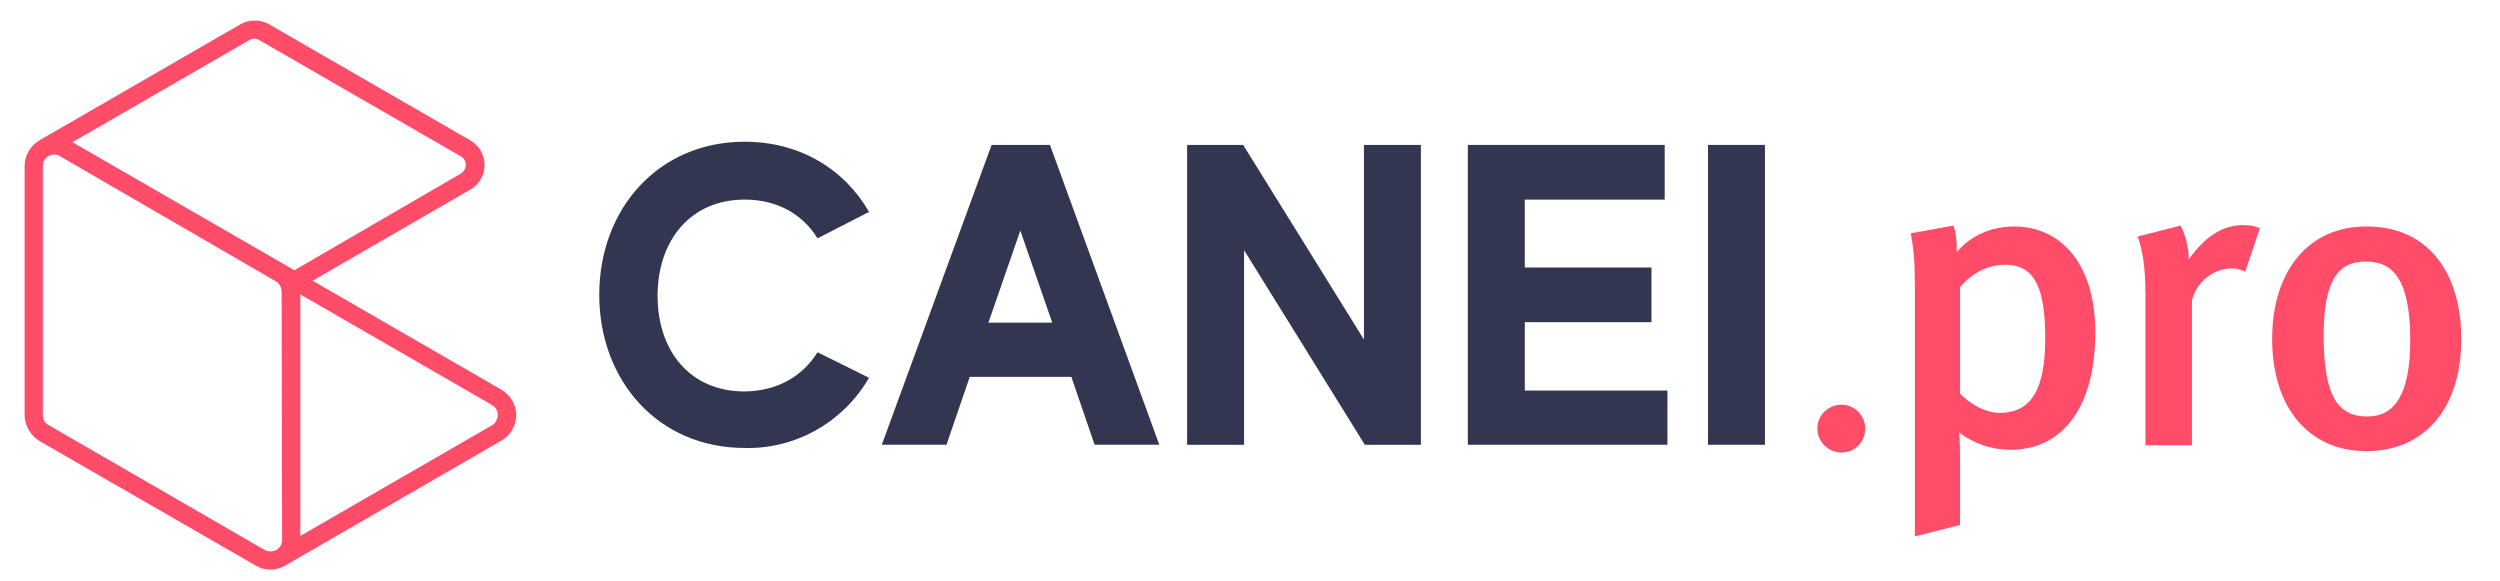
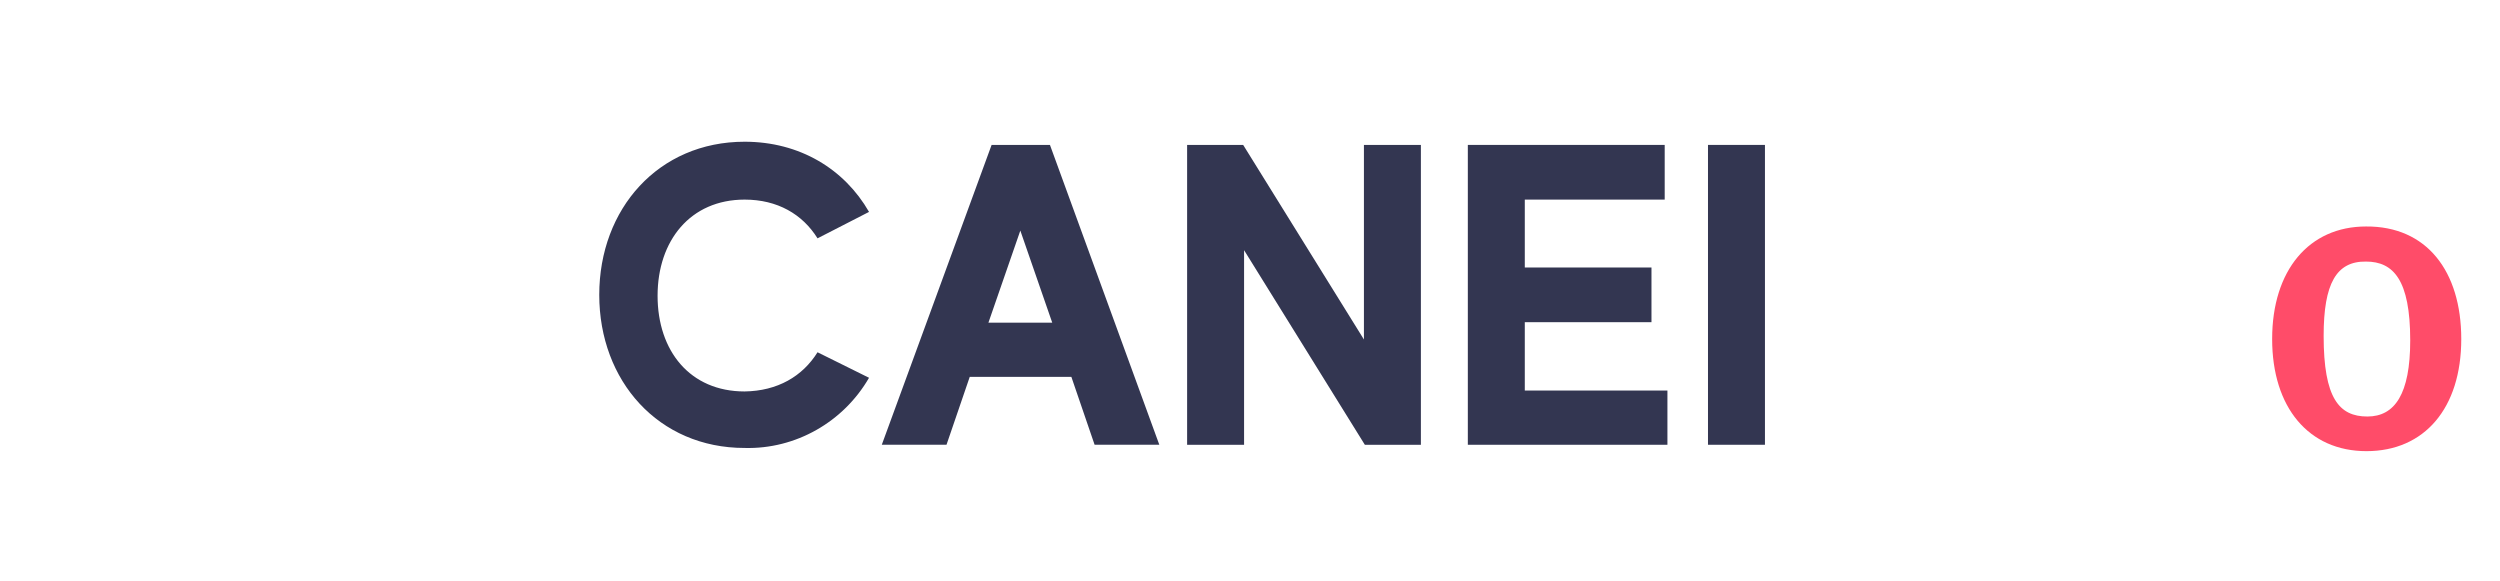
<svg xmlns="http://www.w3.org/2000/svg" version="1.1" id="Ebene_1" x="0px" y="0px" viewBox="0 0 548.6 127.6" style="enable-background:new 0 0 548.6 127.6;" xml:space="preserve">
  <style type="text/css">
	.st0{fill:#333651;}
	.st1{fill:#FF4C69;}
	.st2{enable-background:new    ;}
</style>
  <path class="st0" d="M179.4,77.3l11.3,5.6c-5.6,9.7-16.1,15.7-27.3,15.4c-18.9,0-31.9-14.7-31.9-33.6s13-33.6,31.9-33.6  c12.1,0,21.9,6,27.3,15.4l-11.3,5.8c-3.3-5.3-8.8-8.5-16-8.5c-11.9,0-19.1,9-19.1,21.1s7.1,21,19.1,21  C170.6,85.8,176.1,82.6,179.4,77.3" />
  <path class="st0" d="M230.9,70.8l-7-20.2l-7,20.2H230.9z M235.1,82.7h-22.3l-5.1,14.9h-14.2l24.1-65.8h12.8l24,65.8h-14.2  L235.1,82.7z" />
  <polygon class="st0" points="311.8,31.8 311.8,97.6 299.5,97.6 273,54.9 273,97.6 260.5,97.6 260.5,31.8 272.8,31.8 299.3,74.5   299.3,31.8 " />
  <polygon class="st0" points="365.9,85.7 365.9,97.6 322.1,97.6 322.1,31.8 365.3,31.8 365.3,43.8 334.6,43.8 334.6,58.7 362.4,58.7   362.4,70.7 334.6,70.7 334.6,85.7 " />
  <rect x="374.8" y="31.8" class="st0" width="12.5" height="65.8" />
-   <path class="st1" d="M398.8,94c0-2.9,2.4-5.2,5.3-5.2s5.2,2.4,5.2,5.3s-2.3,5.2-5.2,5.2C401.2,99.3,398.8,97,398.8,94L398.8,94" />
-   <path class="st1" d="M110,85.5L68.6,61.6l34.6-20c3-1.7,4-5.5,2.3-8.5c-0.5-0.9-1.3-1.7-2.3-2.3L59,5.3c-0.9-0.5-2-0.8-3.1-0.8l0,0  c-1.1,0-2.2,0.3-3.1,0.8l-44,25.4c-2.1,1.2-3.4,3.4-3.4,5.7v54.7c0,2.3,1.3,4.5,3.3,5.7l47.4,27.3c2,1.2,4.5,1.2,6.5,0L110,96.7  c3.1-1.8,4.2-5.7,2.4-8.8C111.8,86.9,111,86.1,110,85.5L110,85.5z M61.9,118.5c0,1.4-1.1,2.5-2.5,2.5l0,0c-0.4,0-0.9-0.1-1.3-0.3  L10.7,93.3c-0.8-0.4-1.3-1.2-1.3-2.2V36.4c0-1.4,1.1-2.5,2.5-2.5l0,0c0.4,0,0.9,0.1,1.3,0.4l47.6,27.6c0.6,0.5,1,1.3,1,2.1  L61.9,118.5z M15.9,31.2L54.7,8.8c0.7-0.4,1.5-0.4,2.2,0l44.2,25.5c1.1,0.6,1.4,2,0.8,3c-0.2,0.3-0.5,0.6-0.8,0.8L64.6,59.3  L15.9,31.2z M108,93.3l-42.1,24.3v-53L108,88.9c1.2,0.7,1.6,2.2,0.9,3.4C108.7,92.8,108.4,93.1,108,93.3z" />
  <g class="st2">
-     <path class="st1" d="M441.1,98.7c-4,0-7.9-1.3-11.2-3.8c0,0,0.2,2,0.2,4.6v15.7l-9.9,2.5V62.9c0-5.9-0.3-8.3-0.9-11.7l9.4-1.7   c0.5,1.6,0.7,2.9,0.7,5.8c3-3.6,7.6-5.6,12.6-5.6c9.5,0,17.8,7.2,17.8,23.5C459.7,88.8,453.1,98.7,441.1,98.7z M430.1,63v23.4   c2.4,2.4,5.7,4.2,8.7,4.2c6.9,0,10-5.1,10-16.3c0-10.5-2-16.2-8.7-16.2C436.3,58.1,432.9,59.8,430.1,63z" />
-     <path class="st1" d="M492.7,59.6c-1-0.4-1.8-0.7-2.9-0.7c-4.3,0-7.9,3.2-8.8,7v31.8h-10.2V64.5c0-6-0.7-9.8-1.7-12.6l9.4-2.4   c1.1,2.1,1.8,4.8,1.8,7.4c3.7-5.1,7.4-7.5,12-7.5c1.5,0,2.4,0.2,3.6,0.7L492.7,59.6z" />
    <path class="st1" d="M540.1,74.4c0,15.2-8.1,24.6-20.8,24.6c-12.7,0-20.7-9.6-20.7-24.6c0-15.1,8.1-24.7,20.6-24.7   C532.5,49.6,540.1,59.5,540.1,74.4z M509.9,73.7c0,13.7,3.4,17.7,9.6,17.7c6,0,9.4-4.9,9.4-16.7c0-13.3-3.7-17.3-9.7-17.3   C512.7,57.3,509.9,62.2,509.9,73.7z" />
  </g>
</svg>